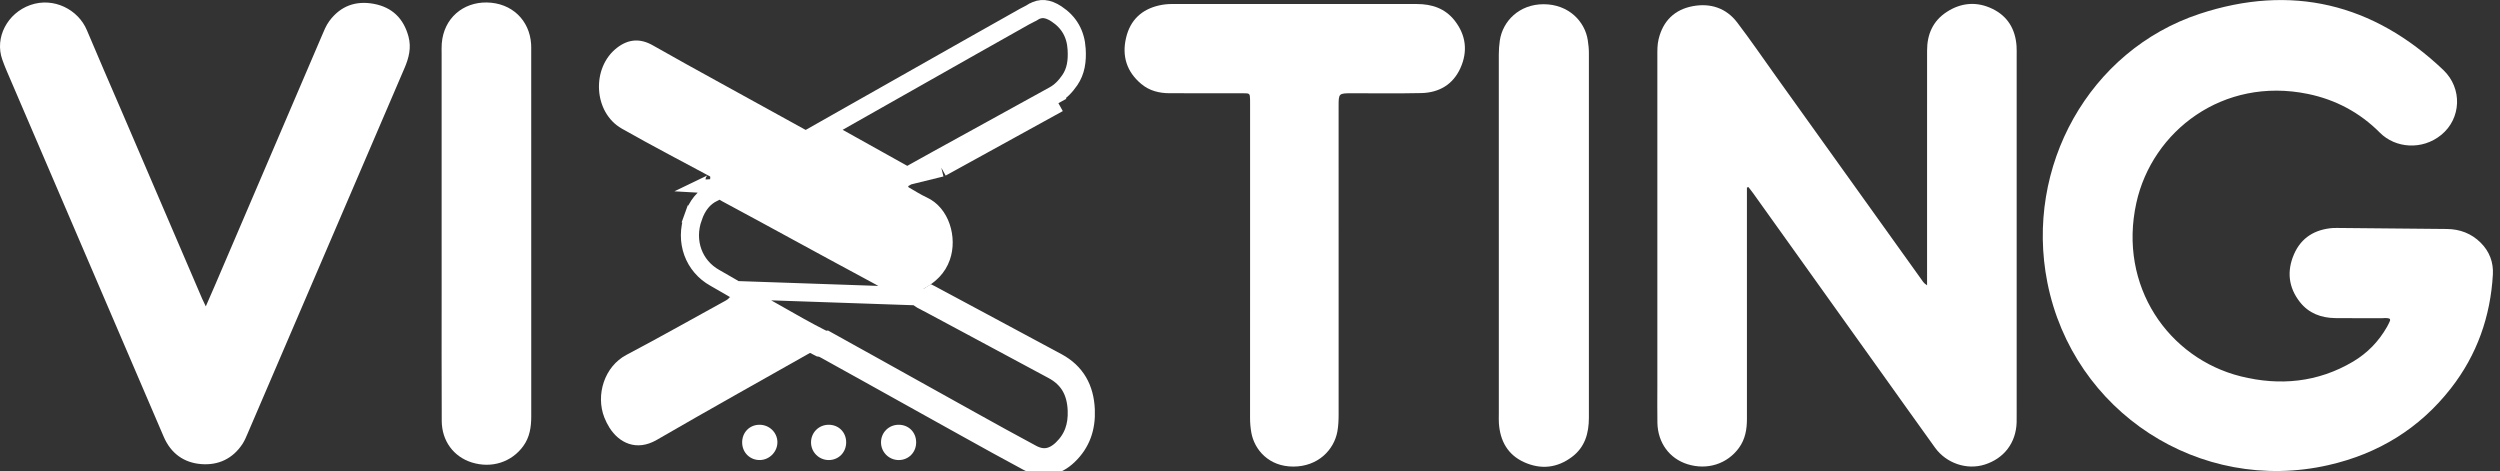
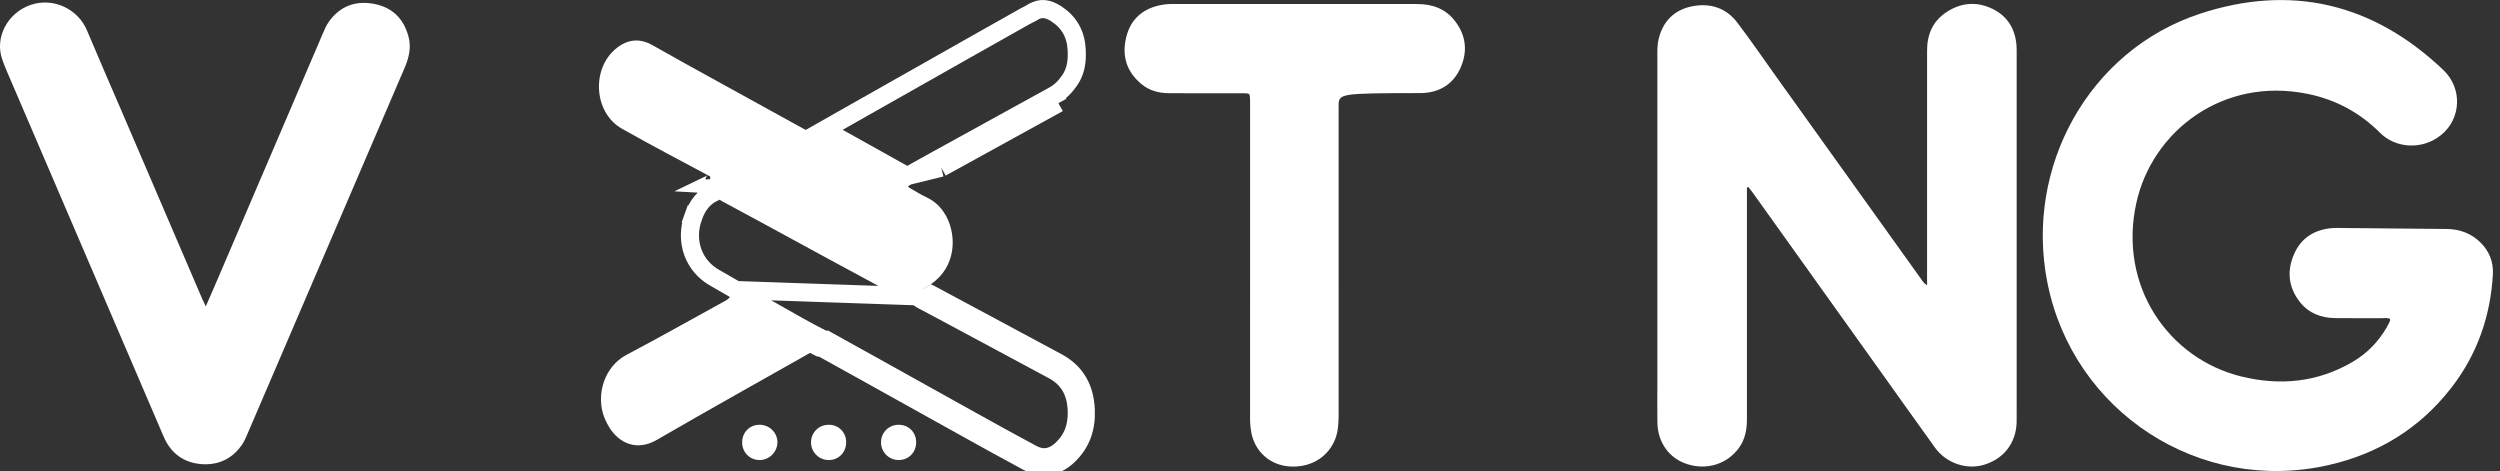
<svg xmlns="http://www.w3.org/2000/svg" width="138" height="26" viewBox="0 0 138 26" fill="none">
  <rect x="0" y="0" width="138" height="26" fill="#333333" stroke="none" />
  <path d="M96.43 10.354C96.43 10.527 96.43 10.702 96.43 10.876C96.43 14.96 96.429 19.043 96.431 23.127C96.431 23.702 96.337 24.246 95.99 24.723C95.346 25.61 94.242 25.963 93.158 25.627C92.154 25.317 91.511 24.443 91.489 23.337C91.477 22.694 91.486 22.051 91.486 21.408C91.486 15.299 91.485 9.189 91.486 3.08C91.486 2.776 91.481 2.474 91.553 2.17C91.795 1.153 92.439 0.527 93.443 0.34C94.409 0.161 95.281 0.437 95.892 1.239C96.632 2.21 97.322 3.22 98.033 4.213C100.7 7.938 103.367 11.664 106.035 15.388C106.115 15.5 106.178 15.629 106.374 15.749C106.374 15.521 106.374 15.352 106.374 15.183C106.374 11.051 106.374 6.92 106.375 2.787C106.375 1.891 106.698 1.152 107.466 0.655C108.272 0.134 109.135 0.074 109.991 0.492C110.824 0.899 111.248 1.612 111.313 2.534C111.326 2.726 111.32 2.919 111.32 3.113C111.32 9.689 111.32 16.264 111.32 22.84C111.32 23 111.323 23.162 111.318 23.322C111.282 24.445 110.623 25.31 109.547 25.647C108.565 25.955 107.436 25.575 106.813 24.71C105.826 23.341 104.849 21.964 103.867 20.591C101.503 17.282 99.138 13.974 96.773 10.665C96.69 10.55 96.6 10.438 96.513 10.325C96.485 10.335 96.458 10.344 96.43 10.354Z" fill="white" />
  <path d="M131.923 17.604C131.776 17.525 131.615 17.566 131.459 17.565C130.606 17.559 129.753 17.571 128.901 17.559C128.126 17.547 127.444 17.295 126.952 16.669C126.319 15.861 126.227 14.961 126.628 14.036C127.031 13.107 127.793 12.657 128.79 12.585C128.871 12.579 128.951 12.582 129.032 12.583C131.043 12.601 133.054 12.616 135.065 12.64C135.785 12.648 136.418 12.883 136.936 13.399C137.424 13.885 137.644 14.489 137.607 15.15C137.474 17.472 136.733 19.585 135.295 21.429C133.555 23.659 131.278 25.048 128.529 25.674C121.426 27.289 114.434 22.745 113.015 15.596C111.747 9.211 115.325 2.773 121.421 0.764C126.475 -0.903 131.003 0.185 134.869 3.861C135.94 4.88 135.86 6.543 134.761 7.443C133.702 8.31 132.222 8.18 131.374 7.328C130.267 6.215 128.931 5.501 127.397 5.185C122.706 4.22 118.801 7.24 117.928 11.194C116.91 15.803 119.714 19.786 123.697 20.776C125.844 21.309 127.948 21.113 129.894 19.958C130.682 19.489 131.305 18.846 131.761 18.046C131.825 17.935 131.879 17.819 131.931 17.701C131.943 17.678 131.928 17.642 131.923 17.604Z" fill="white" />
  <path d="M11.36 16.911C11.557 16.459 11.711 16.112 11.861 15.762C13.828 11.169 15.794 6.575 17.763 1.982C17.883 1.701 17.993 1.415 18.176 1.166C18.793 0.329 19.629 0.027 20.633 0.212C21.649 0.4 22.279 1.02 22.549 2.019C22.714 2.63 22.57 3.195 22.332 3.751C21.375 5.981 20.419 8.21 19.461 10.44C17.535 14.928 15.608 19.417 13.68 23.905C13.592 24.112 13.505 24.323 13.383 24.509C12.847 25.321 12.055 25.691 11.114 25.619C10.147 25.546 9.432 25.024 9.039 24.113C8.358 22.535 7.684 20.954 7.005 19.374C4.794 14.221 2.582 9.068 0.37 3.914C0.282 3.708 0.2 3.498 0.125 3.286C-0.302 2.08 0.401 0.727 1.673 0.278C2.965 -0.177 4.319 0.531 4.793 1.66C5.42 3.157 6.072 4.643 6.713 6.134C8.196 9.589 9.679 13.043 11.163 16.498C11.207 16.601 11.259 16.698 11.36 16.911Z" fill="white" />
-   <path d="M69.005 14.489C69.005 11.611 69.005 8.732 69.005 5.854C69.005 5.741 69.006 5.629 69.004 5.516C68.995 5.155 68.995 5.149 68.624 5.148C67.273 5.145 65.922 5.146 64.569 5.146C63.989 5.146 63.449 5.012 62.998 4.634C62.191 3.96 61.921 3.091 62.16 2.083C62.387 1.12 63.006 0.522 63.978 0.3C64.215 0.246 64.452 0.221 64.696 0.221C69.2 0.224 73.706 0.224 78.211 0.222C79.042 0.222 79.771 0.465 80.297 1.136C80.929 1.942 81.03 2.846 80.611 3.767C80.2 4.67 79.433 5.116 78.454 5.138C77.184 5.165 75.912 5.147 74.641 5.148C73.891 5.148 73.891 5.148 73.891 5.877C73.891 11.537 73.891 17.198 73.892 22.858C73.892 23.18 73.88 23.5 73.823 23.818C73.636 24.841 72.746 25.754 71.391 25.755C70.032 25.757 69.245 24.818 69.075 23.89C69.026 23.619 69.003 23.35 69.003 23.077C69.005 20.213 69.005 17.35 69.005 14.489Z" fill="white" />
+   <path d="M69.005 14.489C69.005 11.611 69.005 8.732 69.005 5.854C69.005 5.741 69.006 5.629 69.004 5.516C68.995 5.155 68.995 5.149 68.624 5.148C67.273 5.145 65.922 5.146 64.569 5.146C63.989 5.146 63.449 5.012 62.998 4.634C62.191 3.96 61.921 3.091 62.16 2.083C62.387 1.12 63.006 0.522 63.978 0.3C64.215 0.246 64.452 0.221 64.696 0.221C69.2 0.224 73.706 0.224 78.211 0.222C79.042 0.222 79.771 0.465 80.297 1.136C80.929 1.942 81.03 2.846 80.611 3.767C80.2 4.67 79.433 5.116 78.454 5.138C73.891 5.148 73.891 5.148 73.891 5.877C73.891 11.537 73.891 17.198 73.892 22.858C73.892 23.18 73.88 23.5 73.823 23.818C73.636 24.841 72.746 25.754 71.391 25.755C70.032 25.757 69.245 24.818 69.075 23.89C69.026 23.619 69.003 23.35 69.003 23.077C69.005 20.213 69.005 17.35 69.005 14.489Z" fill="white" />
  <path d="M40.629 16.012L40.688 16.086C40.749 16.163 40.837 16.227 40.98 16.299C41.041 16.33 41.103 16.358 41.175 16.391C41.19 16.398 41.206 16.405 41.223 16.413C41.311 16.453 41.412 16.501 41.513 16.557C41.973 16.811 42.422 17.067 42.867 17.321C43.706 17.8 44.532 18.272 45.392 18.706C45.593 18.748 45.757 18.843 45.849 18.896C45.859 18.902 45.869 18.908 45.878 18.913L45.633 19.348M40.629 16.012L41.27 16.994C41.717 17.241 42.16 17.494 42.603 17.746C43.471 18.242 44.34 18.738 45.235 19.187C45.372 19.201 45.488 19.266 45.605 19.332C45.614 19.338 45.624 19.343 45.633 19.348M40.629 16.012L40.547 15.965C40.434 15.9 40.32 15.833 40.205 15.766C39.96 15.623 39.711 15.477 39.461 15.339C38.303 14.694 37.778 13.336 38.266 11.975L37.795 11.806L38.266 11.975C38.492 11.343 38.839 10.889 39.399 10.624L39.399 10.624L39.4 10.623C39.401 10.622 39.404 10.621 39.408 10.619C39.445 10.603 39.585 10.541 39.689 10.454C39.698 10.447 39.706 10.439 39.715 10.431M40.629 16.012L50.633 16.356M45.633 19.348L45.877 18.912C46.274 19.134 46.669 19.352 47.065 19.571C47.371 19.74 47.677 19.909 47.985 20.081M45.633 19.348C46.03 19.57 46.428 19.79 46.825 20.01C47.131 20.179 47.437 20.348 47.742 20.518M47.985 20.081L47.742 20.518M47.985 20.081C47.985 20.081 47.985 20.081 47.985 20.081L47.742 20.518M47.985 20.081C48.692 20.474 49.397 20.867 50.102 21.26C51.025 21.775 51.947 22.289 52.872 22.802L52.873 22.802C53.104 22.93 53.334 23.059 53.565 23.187C54.698 23.816 55.826 24.444 56.965 25.052L56.965 25.052C57.285 25.223 57.57 25.267 57.825 25.225C58.083 25.184 58.354 25.048 58.629 24.785M47.742 20.518C48.448 20.91 49.152 21.303 49.857 21.696C50.781 22.211 51.705 22.726 52.63 23.239C52.86 23.367 53.091 23.495 53.321 23.623C54.454 24.253 55.586 24.882 56.729 25.493C57.534 25.924 58.311 25.781 58.975 25.146M58.629 24.785C58.629 24.785 58.629 24.785 58.629 24.785L58.975 25.146M58.629 24.785C59.231 24.208 59.472 23.508 59.436 22.641M58.629 24.785C58.629 24.785 58.629 24.785 58.629 24.785L58.975 25.146M58.975 25.146C59.695 24.456 59.977 23.608 59.935 22.62M40.355 10.239C40.283 10.201 40.214 10.155 40.145 10.11C40.078 10.067 40.012 10.024 39.944 9.986C39.935 10.056 39.917 10.127 39.886 10.195C39.841 10.296 39.778 10.374 39.715 10.431M40.355 10.239L39.184 10.172C39.196 10.166 39.208 10.161 39.22 10.155C39.336 10.101 39.46 10.044 39.448 9.874M40.355 10.239C41.665 10.941 42.97 11.652 44.275 12.363C45.58 13.074 46.885 13.785 48.196 14.487C48.48 14.639 48.763 14.794 49.047 14.949C49.678 15.294 50.31 15.639 50.955 15.958M40.355 10.239L50.633 16.356M39.715 10.431C39.709 10.428 39.702 10.424 39.696 10.42C39.601 10.369 39.555 10.364 39.514 10.369L39.448 9.874M39.715 10.431C39.761 10.457 39.809 10.488 39.872 10.529L39.878 10.533C39.943 10.576 40.028 10.631 40.118 10.679L40.119 10.68C41.427 11.38 42.73 12.091 44.036 12.802L44.037 12.803C45.341 13.513 46.648 14.225 47.959 14.928C48.236 15.076 48.516 15.229 48.797 15.382C49.4 15.711 50.013 16.046 50.633 16.356M39.448 9.874L39.534 9.868C39.506 9.868 39.477 9.87 39.448 9.874ZM50.633 16.356C50.717 16.447 50.807 16.508 50.882 16.552C50.934 16.582 50.985 16.606 51.021 16.624C51.027 16.627 51.032 16.63 51.038 16.632C51.069 16.647 51.09 16.657 51.109 16.668L51.11 16.668C51.962 17.125 52.814 17.582 53.666 18.038C55.152 18.834 56.637 19.63 58.121 20.43M50.633 16.356C50.598 16.318 50.564 16.275 50.533 16.226L50.955 15.958M50.633 16.356C50.666 16.373 50.7 16.389 50.733 16.406L50.955 15.958M58.121 20.43C58.988 20.897 59.393 21.622 59.436 22.641M58.121 20.43L58.358 19.99M58.121 20.43C58.121 20.43 58.121 20.43 58.121 20.43L58.358 19.99M59.436 22.641C59.436 22.641 59.436 22.641 59.436 22.641L59.935 22.62M59.436 22.641L59.935 22.62M59.935 22.62C59.886 21.448 59.4 20.552 58.358 19.99M58.358 19.99C56.874 19.189 55.387 18.393 53.901 17.597C53.049 17.141 52.198 16.684 51.346 16.227C51.316 16.211 51.285 16.196 51.254 16.181C51.141 16.127 51.027 16.072 50.955 15.958" stroke="white" />
-   <path d="M82.735 12.944C82.735 9.631 82.735 6.318 82.734 3.006C82.734 2.748 82.753 2.494 82.79 2.238C82.947 1.168 83.859 0.233 85.207 0.233C86.594 0.234 87.489 1.189 87.645 2.217C87.682 2.456 87.708 2.694 87.707 2.936C87.706 9.642 87.706 16.348 87.707 23.053C87.707 23.915 87.49 24.684 86.771 25.223C85.956 25.835 85.054 25.931 84.131 25.513C83.223 25.102 82.806 24.337 82.739 23.364C82.727 23.187 82.735 23.01 82.735 22.834C82.735 19.536 82.735 16.24 82.735 12.944Z" fill="white" />
-   <path d="M24.378 12.912C24.378 9.599 24.378 6.286 24.378 2.974C24.378 2.781 24.37 2.588 24.386 2.395C24.499 0.993 25.57 0.119 26.868 0.137C28.255 0.158 29.234 1.117 29.318 2.436C29.326 2.564 29.323 2.694 29.323 2.821C29.323 9.543 29.322 16.265 29.325 22.986C29.325 23.578 29.24 24.138 28.881 24.629C28.234 25.516 27.13 25.866 26.046 25.528C25.041 25.215 24.389 24.341 24.384 23.234C24.372 20.806 24.379 18.378 24.379 15.95C24.378 14.938 24.378 13.925 24.378 12.912Z" fill="white" />
  <path d="M50.955 15.958C50.804 16.021 50.676 15.959 50.546 15.89C48.992 15.049 47.437 14.209 45.883 13.369C45.091 12.941 44.302 12.509 43.511 12.081C42.267 11.409 41.022 10.738 39.778 10.066C39.666 10.006 39.558 9.938 39.449 9.875C37.737 8.952 36.009 8.058 34.32 7.097C32.753 6.206 32.631 3.736 34.063 2.634C34.686 2.155 35.337 2.104 36.037 2.504C37.264 3.205 38.505 3.884 39.743 4.567C41.318 5.438 42.895 6.303 44.471 7.171C44.65 7.182 44.814 7.235 44.971 7.325C46.575 8.242 48.202 9.117 49.809 10.027C49.947 10.106 50.105 10.162 50.154 10.339C50.49 10.528 50.813 10.741 51.162 10.901C52.398 11.471 52.86 13.11 52.436 14.331C52.17 15.1 51.635 15.585 50.955 15.958Z" fill="white" />
  <path d="M50.116 9.708C50.331 9.589 50.547 9.468 50.764 9.347C51.081 9.17 51.4 8.992 51.718 8.817M50.116 9.708L51.959 9.255M50.116 9.708C50.113 9.71 50.109 9.712 50.104 9.715C50.097 9.718 50.09 9.722 50.081 9.727C49.033 9.143 47.985 8.559 46.938 7.974C46.456 7.706 45.974 7.437 45.493 7.169C46.224 6.755 46.954 6.341 47.685 5.928C49.663 4.809 51.64 3.69 53.617 2.571L53.617 2.571C54.596 2.018 55.576 1.466 56.557 0.914C56.604 0.887 56.652 0.863 56.711 0.834C56.724 0.827 56.737 0.82 56.752 0.813C56.825 0.776 56.913 0.731 57.001 0.676L57.002 0.676C57.239 0.529 57.448 0.487 57.643 0.503C57.846 0.521 58.069 0.605 58.317 0.768L58.317 0.768C59.014 1.228 59.38 1.87 59.431 2.713L59.431 2.714C59.472 3.376 59.386 3.939 59.051 4.427L59.051 4.427C58.804 4.787 58.527 5.067 58.183 5.257M50.116 9.708L58.183 5.257M51.718 8.817L51.959 9.255M51.718 8.817C51.718 8.817 51.718 8.817 51.718 8.818L51.959 9.255M51.718 8.817C53.864 7.635 56.011 6.453 58.158 5.271L58.182 5.257L58.424 5.695M51.959 9.255C54.109 8.071 56.258 6.887 58.408 5.704L58.424 5.695M58.424 5.695L58.183 5.257M58.424 5.695L58.183 5.257" stroke="white" />
  <path d="M40.296 16.398C40.944 16.603 41.495 17 42.086 17.316C43.045 17.828 43.985 18.378 44.932 18.913C45.052 18.981 45.214 19.006 45.236 19.185C42.241 20.881 39.233 22.556 36.255 24.281C35.125 24.936 34.164 24.436 33.644 23.609C33.534 23.432 33.437 23.244 33.361 23.05C32.867 21.79 33.372 20.225 34.575 19.592C36.34 18.663 38.076 17.68 39.825 16.721C39.993 16.631 40.17 16.551 40.296 16.398Z" fill="white" />
  <path d="M45.735 23.447C46.289 23.442 46.706 23.855 46.709 24.41C46.712 24.965 46.297 25.392 45.752 25.395C45.212 25.398 44.773 24.965 44.769 24.427C44.765 23.883 45.191 23.451 45.735 23.447Z" fill="white" />
  <path d="M49.605 23.447C50.159 23.446 50.572 23.86 50.572 24.418C50.572 24.972 50.153 25.396 49.607 25.395C49.069 25.394 48.632 24.958 48.632 24.419C48.631 23.876 49.06 23.447 49.605 23.447Z" fill="white" />
  <path d="M40.967 24.442C40.956 23.884 41.363 23.454 41.91 23.447C42.455 23.439 42.902 23.861 42.913 24.394C42.923 24.926 42.487 25.381 41.956 25.394C41.41 25.408 40.978 24.991 40.967 24.442Z" fill="white" />
</svg>